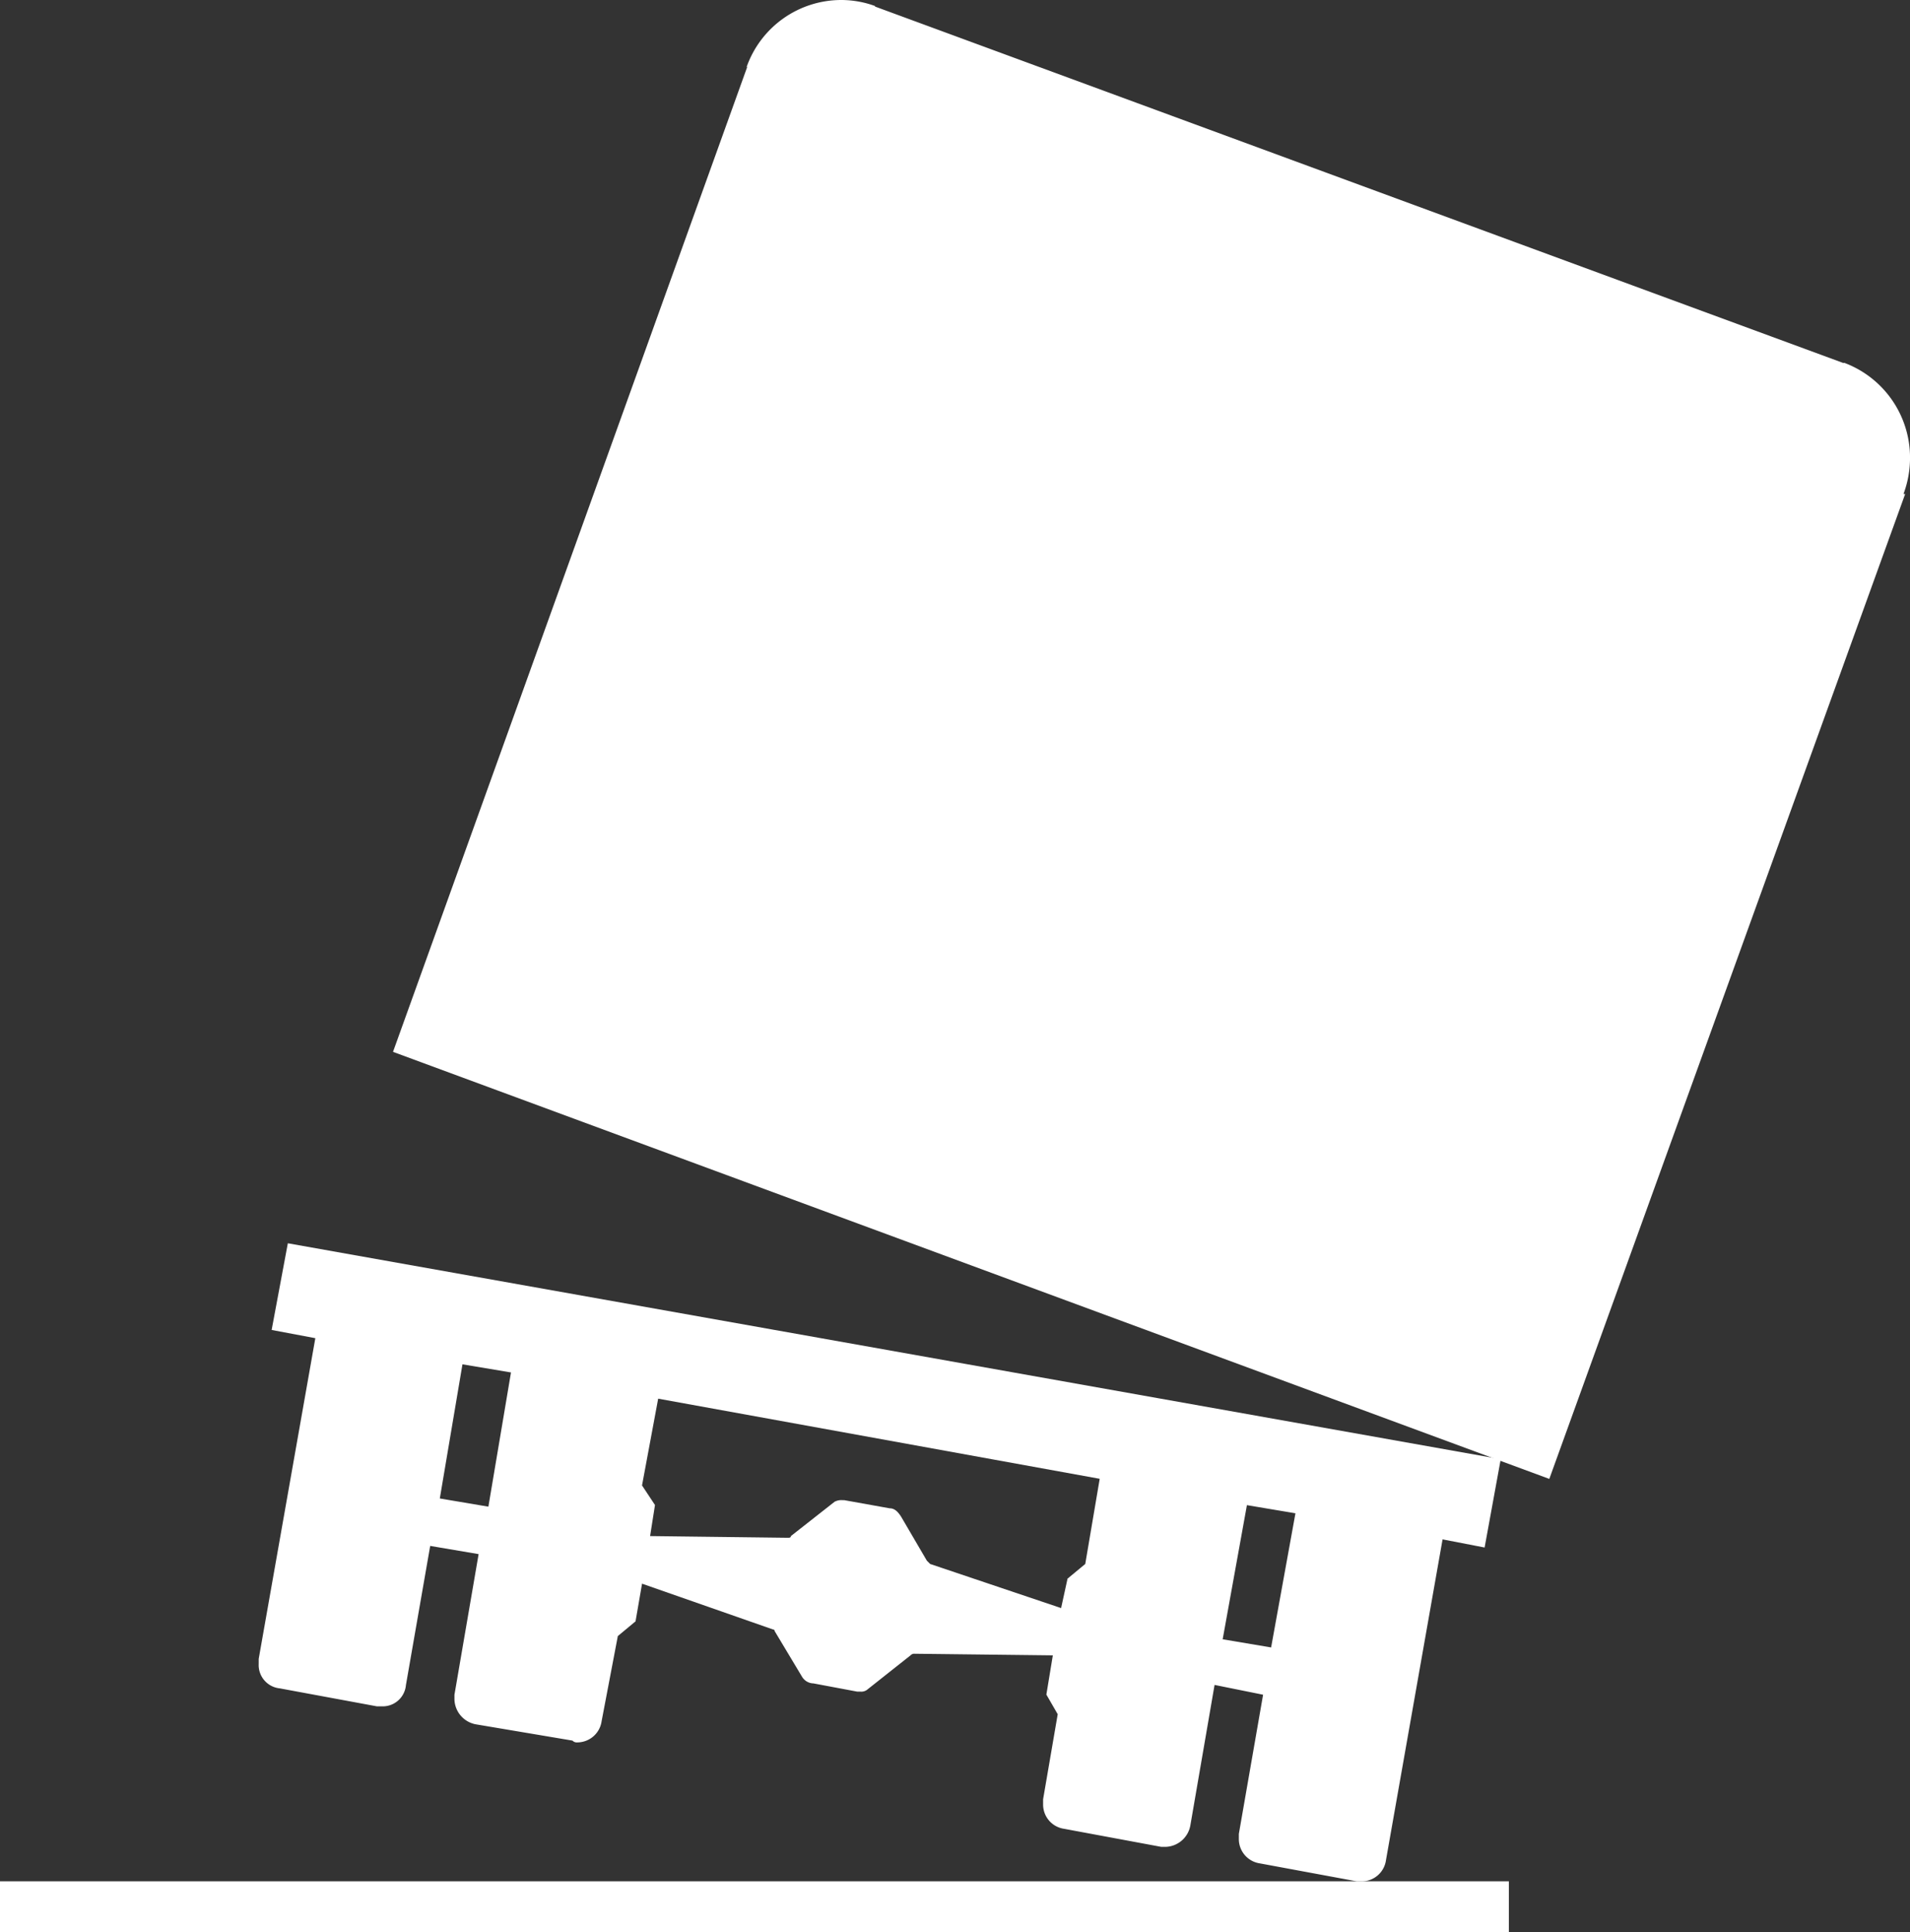
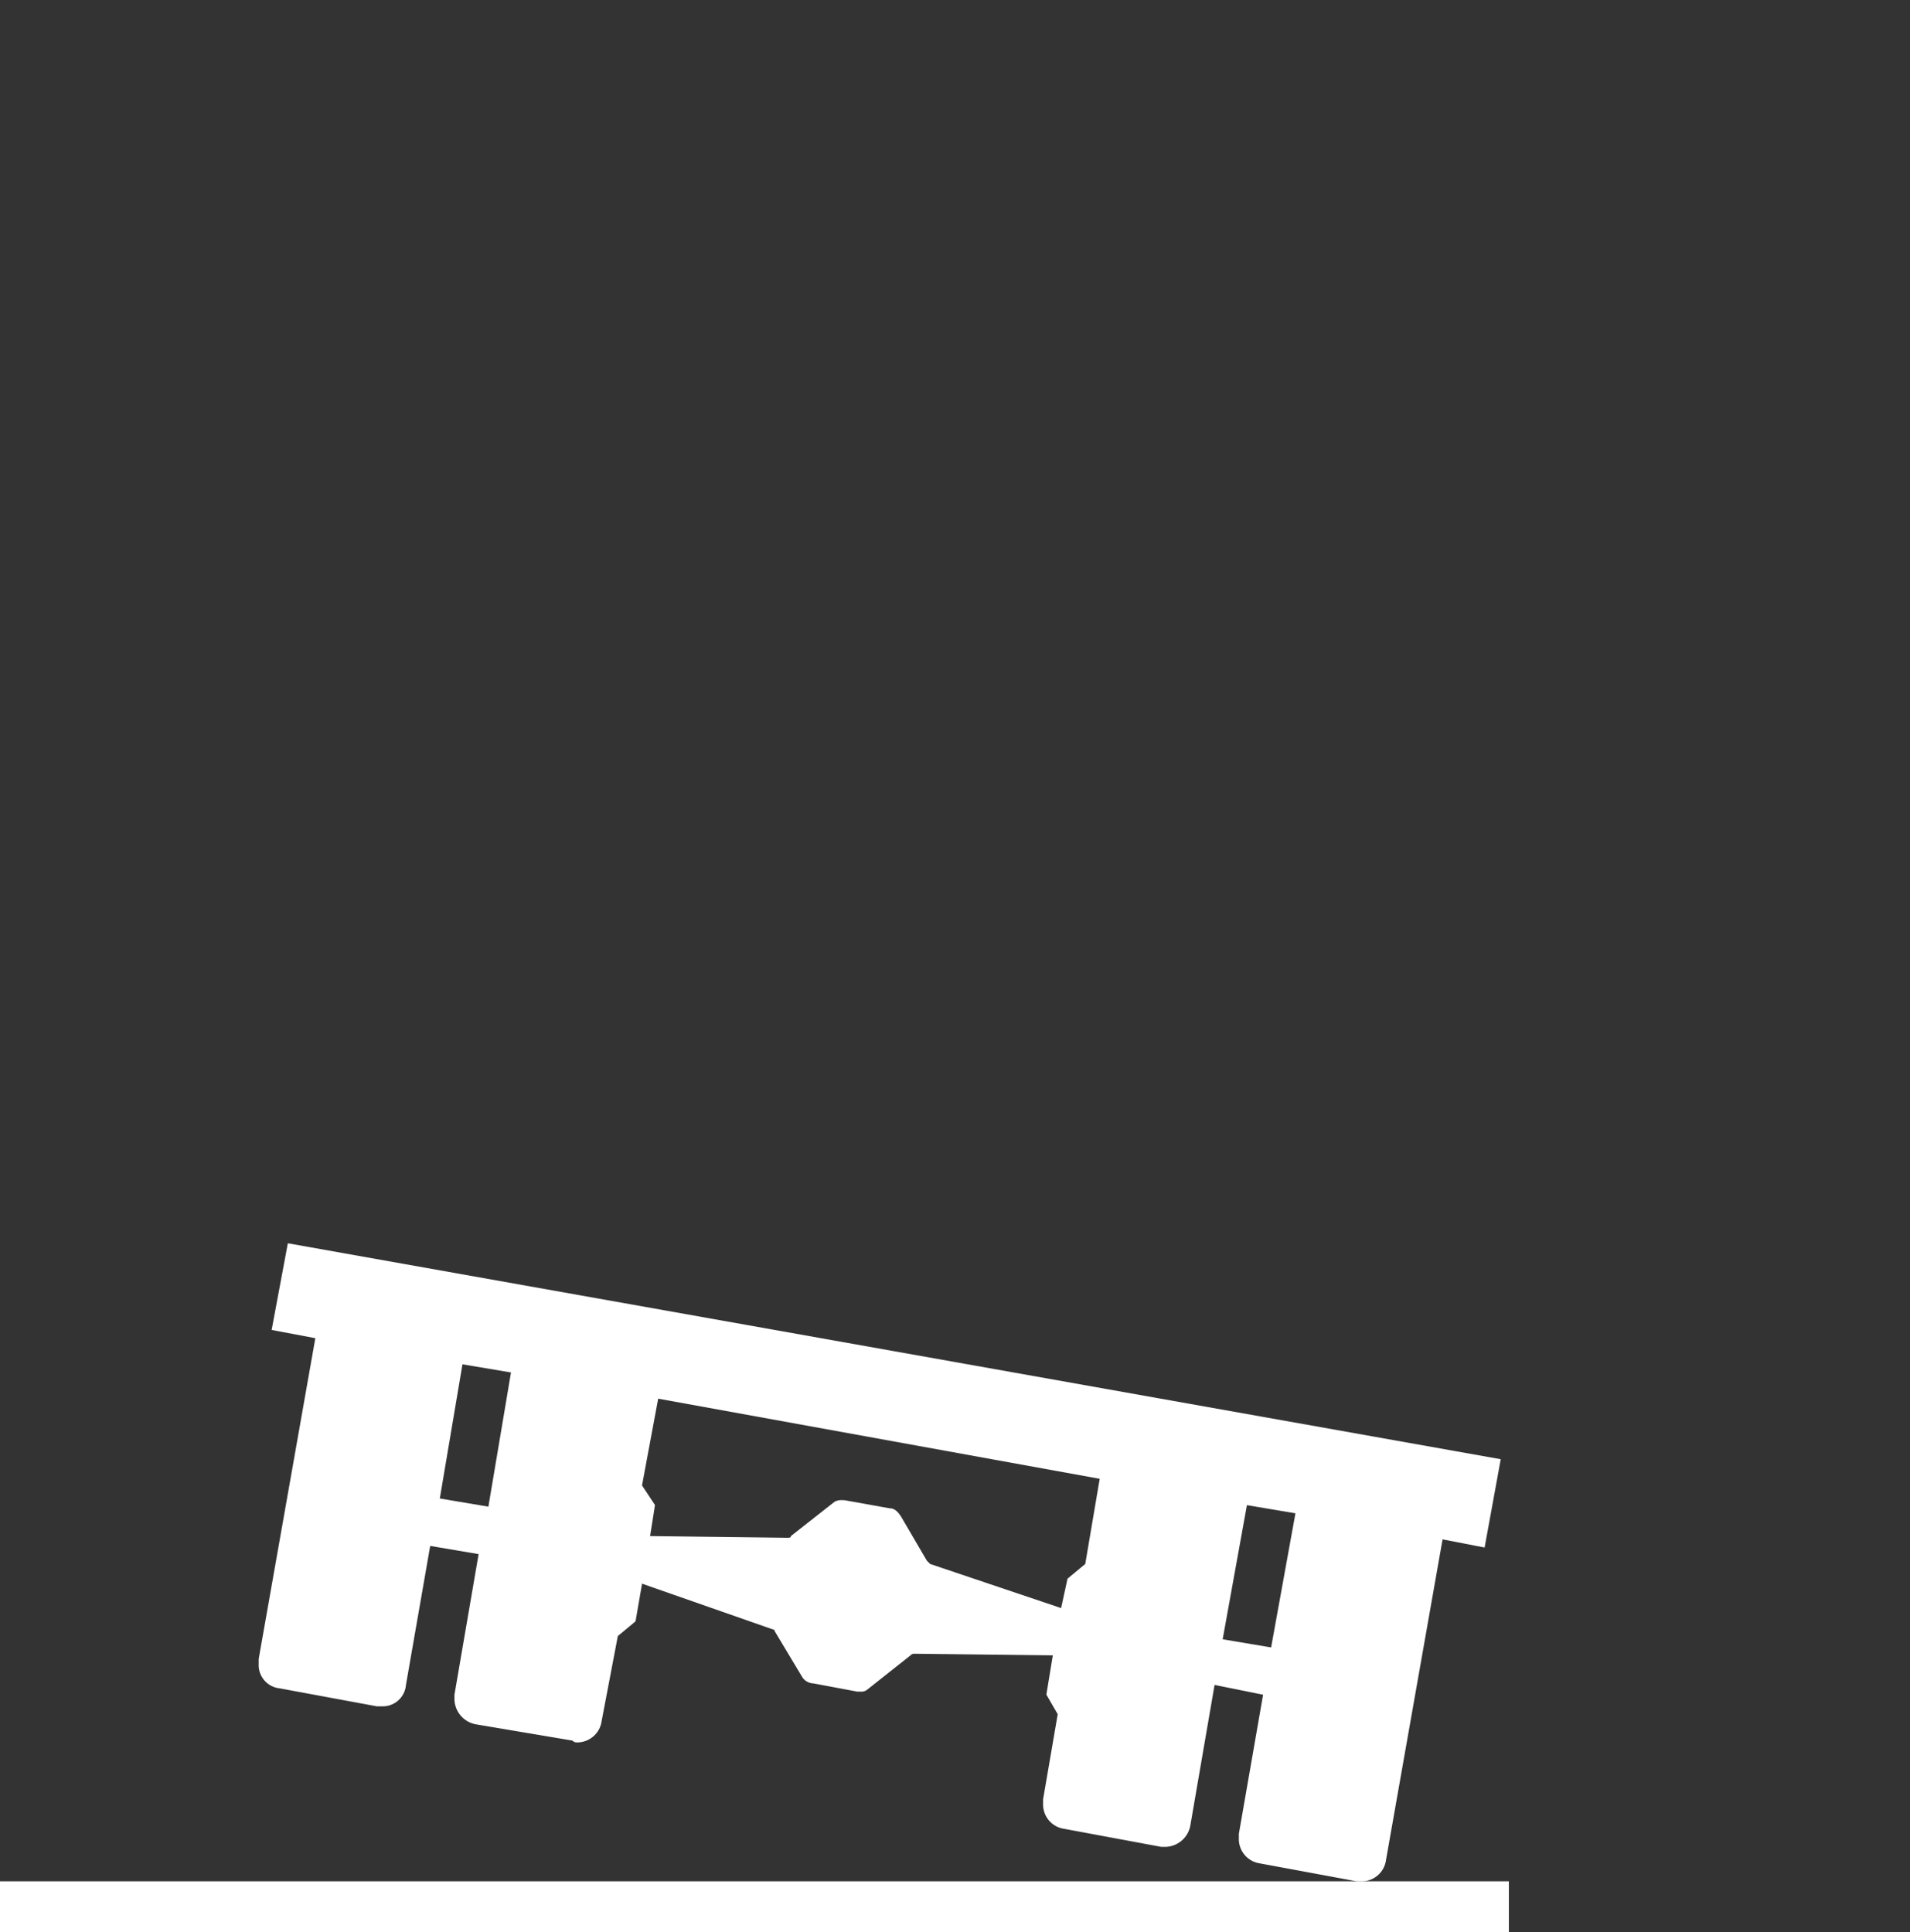
<svg xmlns="http://www.w3.org/2000/svg" id="Group_4230" data-name="Group 4230" width="75.46" height="76.338" viewBox="0 0 75.46 76.338">
  <rect x="0" y="0" width="75.46" height="76.338" fill="#333333" stroke="none" />
  <rect id="Rectangle_821" data-name="Rectangle 821" width="59.612" height="2.005" transform="translate(0 74.332)" fill="#fff" />
-   <path id="Path_8851" data-name="Path 8851" d="M20.576,41.56,66.259,58.433,80.318,19.518l-.066,0A4.084,4.084,0,0,0,80.51,18.1,4,4,0,0,0,77.9,14.331l-.008.018L39.617.258l.006-.019A3.91,3.91,0,0,0,38.275,0a3.968,3.968,0,0,0-3.727,2.642l.02.008Z" transform="translate(-5.049 0)" fill="#fff" fill-rule="evenodd" />
  <path id="Path_8852" data-name="Path 8852" d="M22.619,74.757,20.7,74.433l.895-5.3,1.917.321Zm30.924,5.562.961-5.3-1.917-.322-.958,5.3Zm-24.535-4.4.193-1.227-.512-.774.638-3.428,17.444,3.166L46.2,77.021l-.7.58-.254,1.163-5.174-1.743-.13-.13-1.022-1.747c-.127-.192-.254-.322-.448-.322L36.678,74.5h-.066a.568.568,0,0,0-.317.064L34.57,75.919c0,.067-.066.067-.13.067ZM28.69,77.8l-.257,1.488-.7.582-.64,3.36a.973.973,0,0,1-.958.841A.229.229,0,0,1,25.942,84l-3.835-.646a1.033,1.033,0,0,1-.829-1.034v-.13l.955-5.558-1.913-.324-.959,5.5a.92.92,0,0,1-.958.838h-.19l-3.835-.71a.925.925,0,0,1-.833-.97V80.77L15.782,68.1l-1.726-.325.64-3.425,47.919,8.532-.637,3.489-1.661-.322L58.082,88.717a.969.969,0,0,1-.961.844h-.19l-3.833-.71a.971.971,0,0,1-.83-.972v-.192l.958-5.5L51.309,81.8l-.958,5.558a1.026,1.026,0,0,1-.958.84H49.2l-3.835-.713a.967.967,0,0,1-.83-.968v-.2l.577-3.359-.448-.776.255-1.55-5.494-.064a.2.2,0,0,0-.128.064L37.569,82a.376.376,0,0,1-.254.064h-.127l-1.726-.324a.537.537,0,0,1-.447-.256l-1.086-1.811a.063.063,0,0,0-.065-.064Z" transform="translate(-3.324 -15.227)" fill="#fff" fill-rule="evenodd" />
</svg>